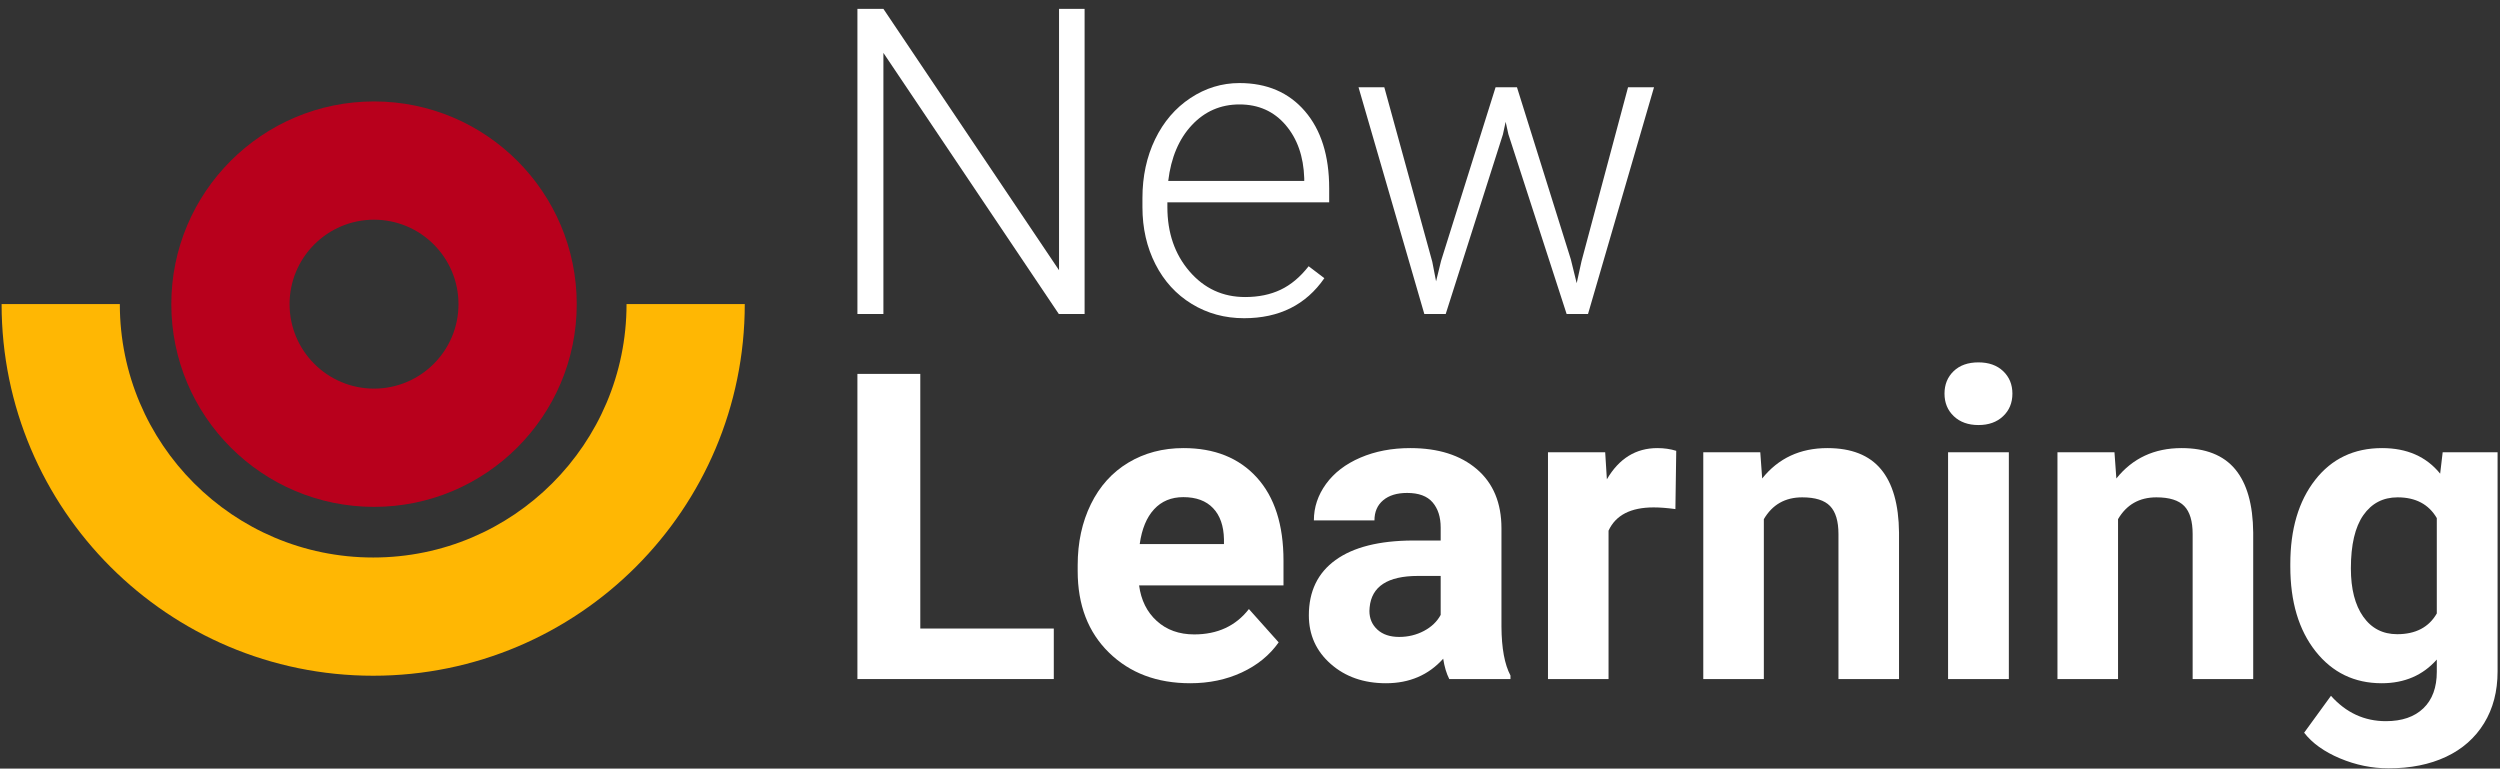
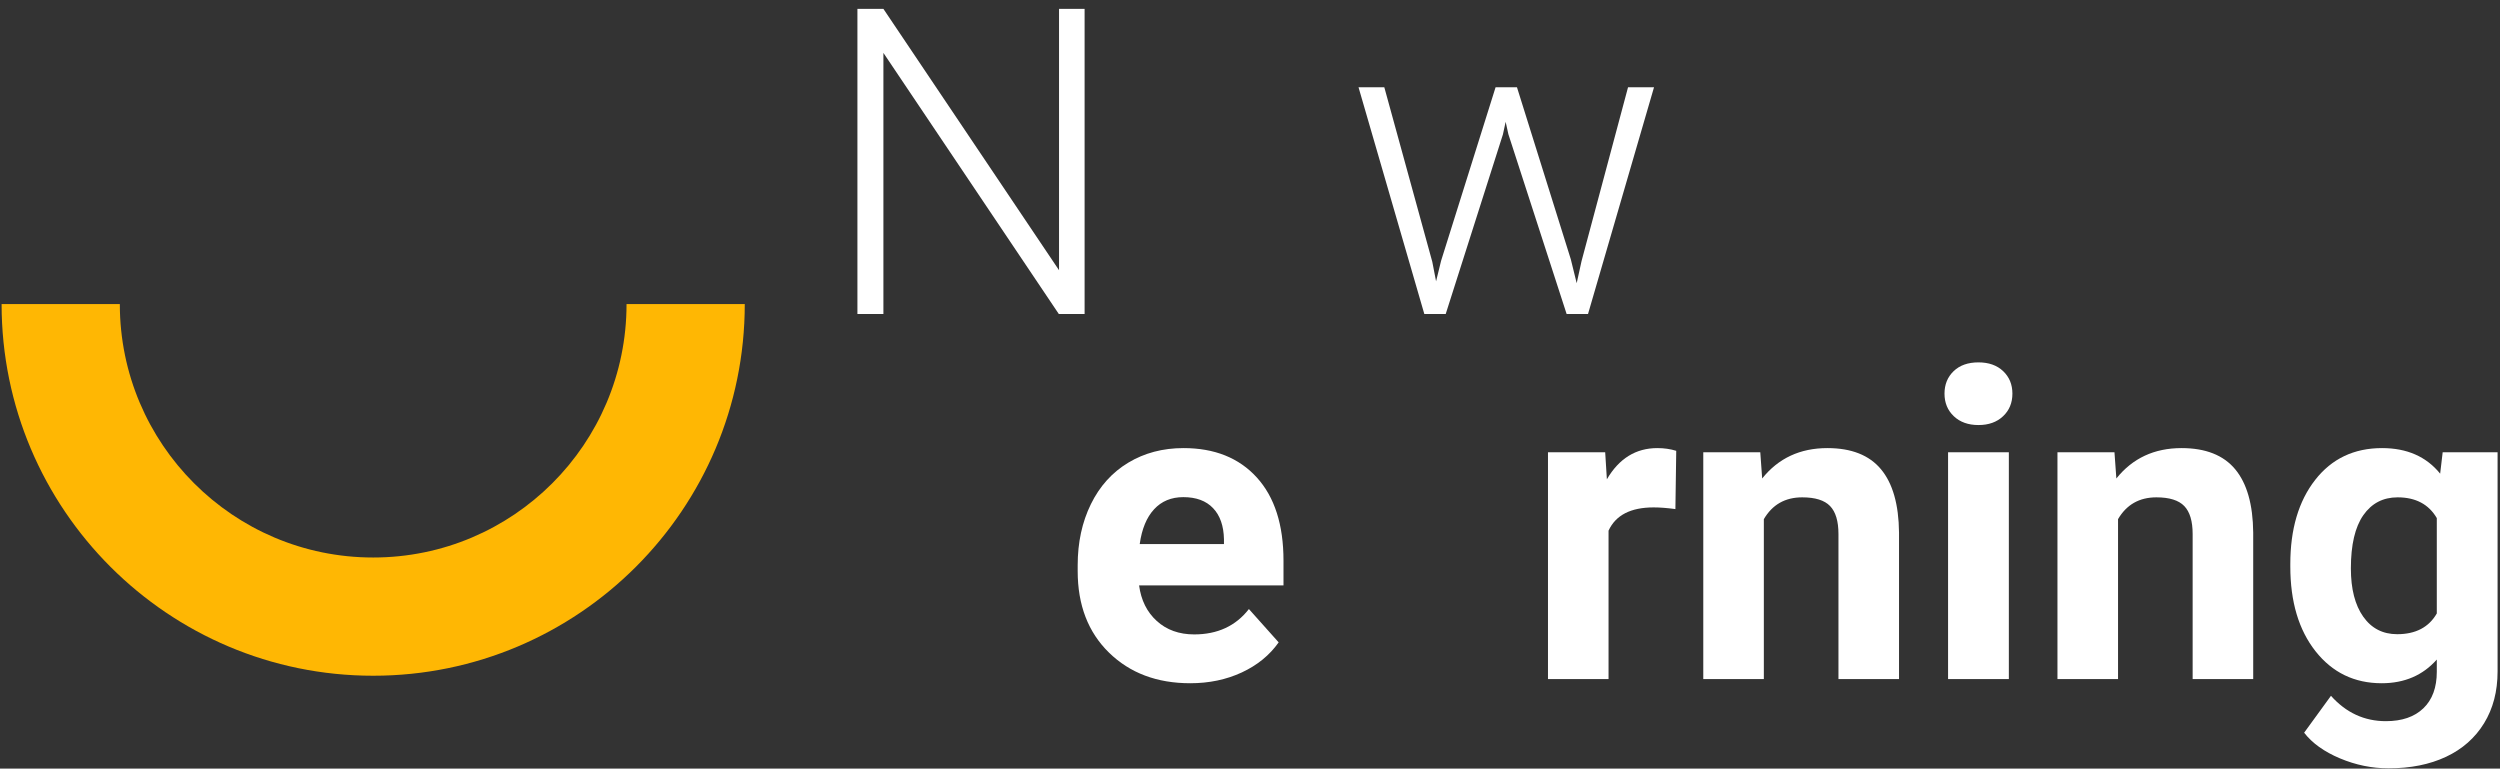
<svg xmlns="http://www.w3.org/2000/svg" xmlns:ns1="http://www.serif.com/" width="100%" height="100%" viewBox="0 0 296 91" version="1.1" xml:space="preserve" style="fill-rule:evenodd;clip-rule:evenodd;stroke-linejoin:round;stroke-miterlimit:2">
  <rect x="0" y="0" width="296" height="91" fill="#333333" stroke="none" />
  <g transform="matrix(0.824,0,0,0.824,-401.243,-424.894)">
    <g transform="matrix(1,0,0,1,0,0.144)">
      <g id="New--Learning" ns1:id="New  Learning" transform="matrix(1.623,0,0,1.623,606.232,613.076)">
-         <path d="M7.979,-4.472L19.798,-4.472L19.798,0L2.412,0L2.412,-27.016L7.979,-27.016L7.979,-4.472Z" style="fill:#fff;fill-rule:nonzero" />
        <path d="M31.877,0.371C28.933,0.371 26.536,-0.532 24.687,-2.338C22.838,-4.144 21.913,-6.55 21.913,-9.556L21.913,-10.075C21.913,-12.091 22.303,-13.894 23.082,-15.484C23.861,-17.073 24.965,-18.298 26.394,-19.158C27.823,-20.017 29.452,-20.447 31.283,-20.447C34.029,-20.447 36.191,-19.581 37.768,-17.85C39.345,-16.118 40.134,-13.662 40.134,-10.483L40.134,-8.294L27.35,-8.294C27.523,-6.983 28.045,-5.931 28.917,-5.14C29.79,-4.348 30.894,-3.952 32.229,-3.952C34.295,-3.952 35.91,-4.701 37.072,-6.197L39.707,-3.247C38.903,-2.109 37.814,-1.222 36.441,-0.584C35.068,0.053 33.547,0.371 31.877,0.371ZM31.265,-16.105C30.201,-16.105 29.338,-15.747 28.676,-15.029C28.014,-14.312 27.591,-13.285 27.405,-11.949L34.864,-11.949L34.864,-12.376C34.84,-13.563 34.518,-14.482 33.899,-15.131C33.281,-15.781 32.403,-16.105 31.265,-16.105Z" style="fill:#fff;fill-rule:nonzero" />
-         <path d="M54.811,0C54.563,-0.482 54.384,-1.082 54.272,-1.8C52.974,-0.353 51.285,0.371 49.207,0.371C47.24,0.371 45.611,-0.198 44.318,-1.336C43.025,-2.474 42.379,-3.909 42.379,-5.641C42.379,-7.768 43.167,-9.401 44.745,-10.539C46.322,-11.677 48.601,-12.252 51.582,-12.265L54.05,-12.265L54.05,-13.415C54.05,-14.343 53.812,-15.085 53.335,-15.642C52.859,-16.198 52.108,-16.477 51.081,-16.477C50.178,-16.477 49.47,-16.26 48.957,-15.827C48.443,-15.394 48.187,-14.8 48.187,-14.046L42.824,-14.046C42.824,-15.209 43.183,-16.285 43.9,-17.274C44.618,-18.264 45.632,-19.04 46.943,-19.603C48.255,-20.166 49.727,-20.447 51.359,-20.447C53.833,-20.447 55.797,-19.826 57.25,-18.583C58.704,-17.339 59.431,-15.592 59.431,-13.341L59.431,-4.639C59.443,-2.734 59.709,-1.293 60.229,-0.315L60.229,0L54.811,0ZM50.376,-3.729C51.168,-3.729 51.897,-3.906 52.565,-4.258C53.233,-4.611 53.728,-5.084 54.05,-5.678L54.05,-9.129L52.046,-9.129C49.362,-9.129 47.933,-8.201 47.76,-6.346L47.741,-6.03C47.741,-5.362 47.976,-4.812 48.446,-4.379C48.916,-3.946 49.56,-3.729 50.376,-3.729Z" style="fill:#fff;fill-rule:nonzero" />
        <path d="M74.831,-15.048C74.101,-15.147 73.458,-15.196 72.901,-15.196C70.873,-15.196 69.543,-14.51 68.912,-13.137L68.912,0L63.55,0L63.55,-20.076L68.615,-20.076L68.764,-17.683C69.84,-19.526 71.33,-20.447 73.235,-20.447C73.829,-20.447 74.386,-20.367 74.905,-20.206L74.831,-15.048Z" style="fill:#fff;fill-rule:nonzero" />
        <path d="M82.346,-20.076L82.513,-17.757C83.948,-19.55 85.871,-20.447 88.283,-20.447C90.411,-20.447 91.994,-19.823 93.033,-18.573C94.072,-17.324 94.604,-15.456 94.629,-12.97L94.629,0L89.267,0L89.267,-12.84C89.267,-13.978 89.019,-14.804 88.524,-15.317C88.03,-15.83 87.207,-16.087 86.057,-16.087C84.548,-16.087 83.416,-15.444 82.661,-14.157L82.661,0L77.299,0L77.299,-20.076L82.346,-20.076Z" style="fill:#fff;fill-rule:nonzero" />
        <path d="M104.352,0L98.971,0L98.971,-20.076L104.352,-20.076L104.352,0ZM98.655,-25.271C98.655,-26.076 98.924,-26.737 99.462,-27.257C100,-27.776 100.733,-28.036 101.661,-28.036C102.576,-28.036 103.306,-27.776 103.851,-27.257C104.395,-26.737 104.667,-26.076 104.667,-25.271C104.667,-24.455 104.392,-23.787 103.841,-23.268C103.291,-22.748 102.564,-22.488 101.661,-22.488C100.758,-22.488 100.031,-22.748 99.481,-23.268C98.931,-23.787 98.655,-24.455 98.655,-25.271Z" style="fill:#fff;fill-rule:nonzero" />
        <path d="M113.703,-20.076L113.87,-17.757C115.305,-19.55 117.229,-20.447 119.641,-20.447C121.768,-20.447 123.352,-19.823 124.391,-18.573C125.43,-17.324 125.962,-15.456 125.986,-12.97L125.986,0L120.624,0L120.624,-12.84C120.624,-13.978 120.377,-14.804 119.882,-15.317C119.387,-15.83 118.564,-16.087 117.414,-16.087C115.905,-16.087 114.773,-15.444 114.019,-14.157L114.019,0L108.656,0L108.656,-20.076L113.703,-20.076Z" style="fill:#fff;fill-rule:nonzero" />
        <path d="M129.271,-10.187C129.271,-13.267 130.003,-15.747 131.469,-17.627C132.935,-19.507 134.911,-20.447 137.397,-20.447C139.599,-20.447 141.313,-19.693 142.537,-18.184L142.76,-20.076L147.621,-20.076L147.621,-0.668C147.621,1.089 147.222,2.616 146.424,3.915C145.626,5.214 144.504,6.203 143.057,6.884C141.609,7.564 139.915,7.904 137.973,7.904C136.501,7.904 135.066,7.611 133.668,7.023C132.27,6.435 131.213,5.678 130.495,4.75L132.87,1.484C134.206,2.981 135.826,3.729 137.731,3.729C139.154,3.729 140.261,3.349 141.053,2.588C141.844,1.828 142.24,0.748 142.24,-0.649L142.24,-1.726C141.003,-0.328 139.377,0.371 137.36,0.371C134.948,0.371 132.997,-0.572 131.506,-2.458C130.016,-4.345 129.271,-6.847 129.271,-9.964L129.271,-10.187ZM134.633,-9.797C134.633,-7.979 134.998,-6.553 135.728,-5.52C136.457,-4.487 137.459,-3.971 138.733,-3.971C140.366,-3.971 141.535,-4.583 142.24,-5.808L142.24,-14.25C141.523,-15.475 140.366,-16.087 138.771,-16.087C137.484,-16.087 136.473,-15.561 135.737,-14.51C135.001,-13.458 134.633,-11.887 134.633,-9.797Z" style="fill:#fff;fill-rule:nonzero" />
      </g>
      <g id="New--Learning1" ns1:id="New  Learning" transform="matrix(1.623,0,0,1.623,604.606,560.625)">
        <path d="M23.527,0L21.245,0L5.715,-23.119L5.715,0L3.414,0L3.414,-27.016L5.715,-27.016L21.264,-3.878L21.264,-27.016L23.527,-27.016L23.527,0Z" style="fill:#fff;fill-rule:nonzero" />
-         <path d="M37.647,0.371C35.94,0.371 34.397,-0.049 33.018,-0.891C31.639,-1.732 30.566,-2.904 29.799,-4.407C29.032,-5.91 28.648,-7.595 28.648,-9.463L28.648,-10.261C28.648,-12.19 29.023,-13.928 29.771,-15.475C30.519,-17.021 31.562,-18.236 32.897,-19.121C34.233,-20.005 35.681,-20.447 37.239,-20.447C39.676,-20.447 41.609,-19.615 43.038,-17.952C44.466,-16.288 45.181,-14.015 45.181,-11.133L45.181,-9.89L30.856,-9.89L30.856,-9.463C30.856,-7.187 31.509,-5.291 32.814,-3.776C34.119,-2.261 35.761,-1.503 37.74,-1.503C38.928,-1.503 39.976,-1.719 40.885,-2.152C41.794,-2.585 42.62,-3.278 43.362,-4.23L44.754,-3.173C43.121,-0.81 40.752,0.371 37.647,0.371ZM37.239,-18.555C35.569,-18.555 34.162,-17.942 33.018,-16.718C31.874,-15.493 31.178,-13.848 30.931,-11.782L42.973,-11.782L42.973,-12.023C42.911,-13.953 42.36,-15.524 41.321,-16.736C40.282,-17.949 38.922,-18.555 37.239,-18.555Z" style="fill:#fff;fill-rule:nonzero" />
        <path d="M54.31,-4.62L54.644,-2.895L55.089,-4.713L59.913,-20.076L61.806,-20.076L66.574,-4.843L67.094,-2.728L67.521,-4.676L71.64,-20.076L73.94,-20.076L68.096,0L66.203,0L61.045,-15.92L60.804,-17.015L60.563,-15.901L55.497,0L53.604,0L47.778,-20.076L50.061,-20.076L54.31,-4.62Z" style="fill:#fff;fill-rule:nonzero" />
      </g>
    </g>
    <g id="Shape-now" ns1:id="Shape now" transform="matrix(1,0,0,1,0.386,4.023)">
      <g transform="matrix(2.262,0,0,2.262,-624.099,389.983)">
        <clipPath id="_clip1">
          <rect x="491.109" y="73.09" width="47.208" height="23.611" />
        </clipPath>
        <g clip-path="url(#_clip1)">
          <path d="M514.713,49.493C527.74,49.493 538.317,60.07 538.317,73.097C538.317,86.124 527.74,96.701 514.713,96.701C501.686,96.701 491.109,86.124 491.109,73.097C491.109,60.07 501.686,49.493 514.713,49.493ZM514.713,57.003C523.595,57.003 530.807,64.215 530.807,73.097C530.807,81.979 523.595,89.191 514.713,89.191C505.831,89.191 498.619,81.979 498.619,73.097C498.619,64.215 505.831,57.003 514.713,57.003Z" style="fill:#ffb703" />
        </g>
      </g>
      <g id="v" transform="matrix(1.234,0,0,1.234,-94.853,465.127)">
-         <path d="M514.713,49.493C527.74,49.493 538.317,60.07 538.317,73.097C538.317,86.124 527.74,96.701 514.713,96.701C501.686,96.701 491.109,86.124 491.109,73.097C491.109,60.07 501.686,49.493 514.713,49.493ZM514.713,63.262C520.141,63.262 524.548,67.669 524.548,73.097C524.548,78.525 520.141,82.932 514.713,82.932C509.285,82.932 504.878,78.525 504.878,73.097C504.878,67.669 509.285,63.262 514.713,63.262Z" style="fill:#b8001c" />
-       </g>
+         </g>
    </g>
  </g>
</svg>